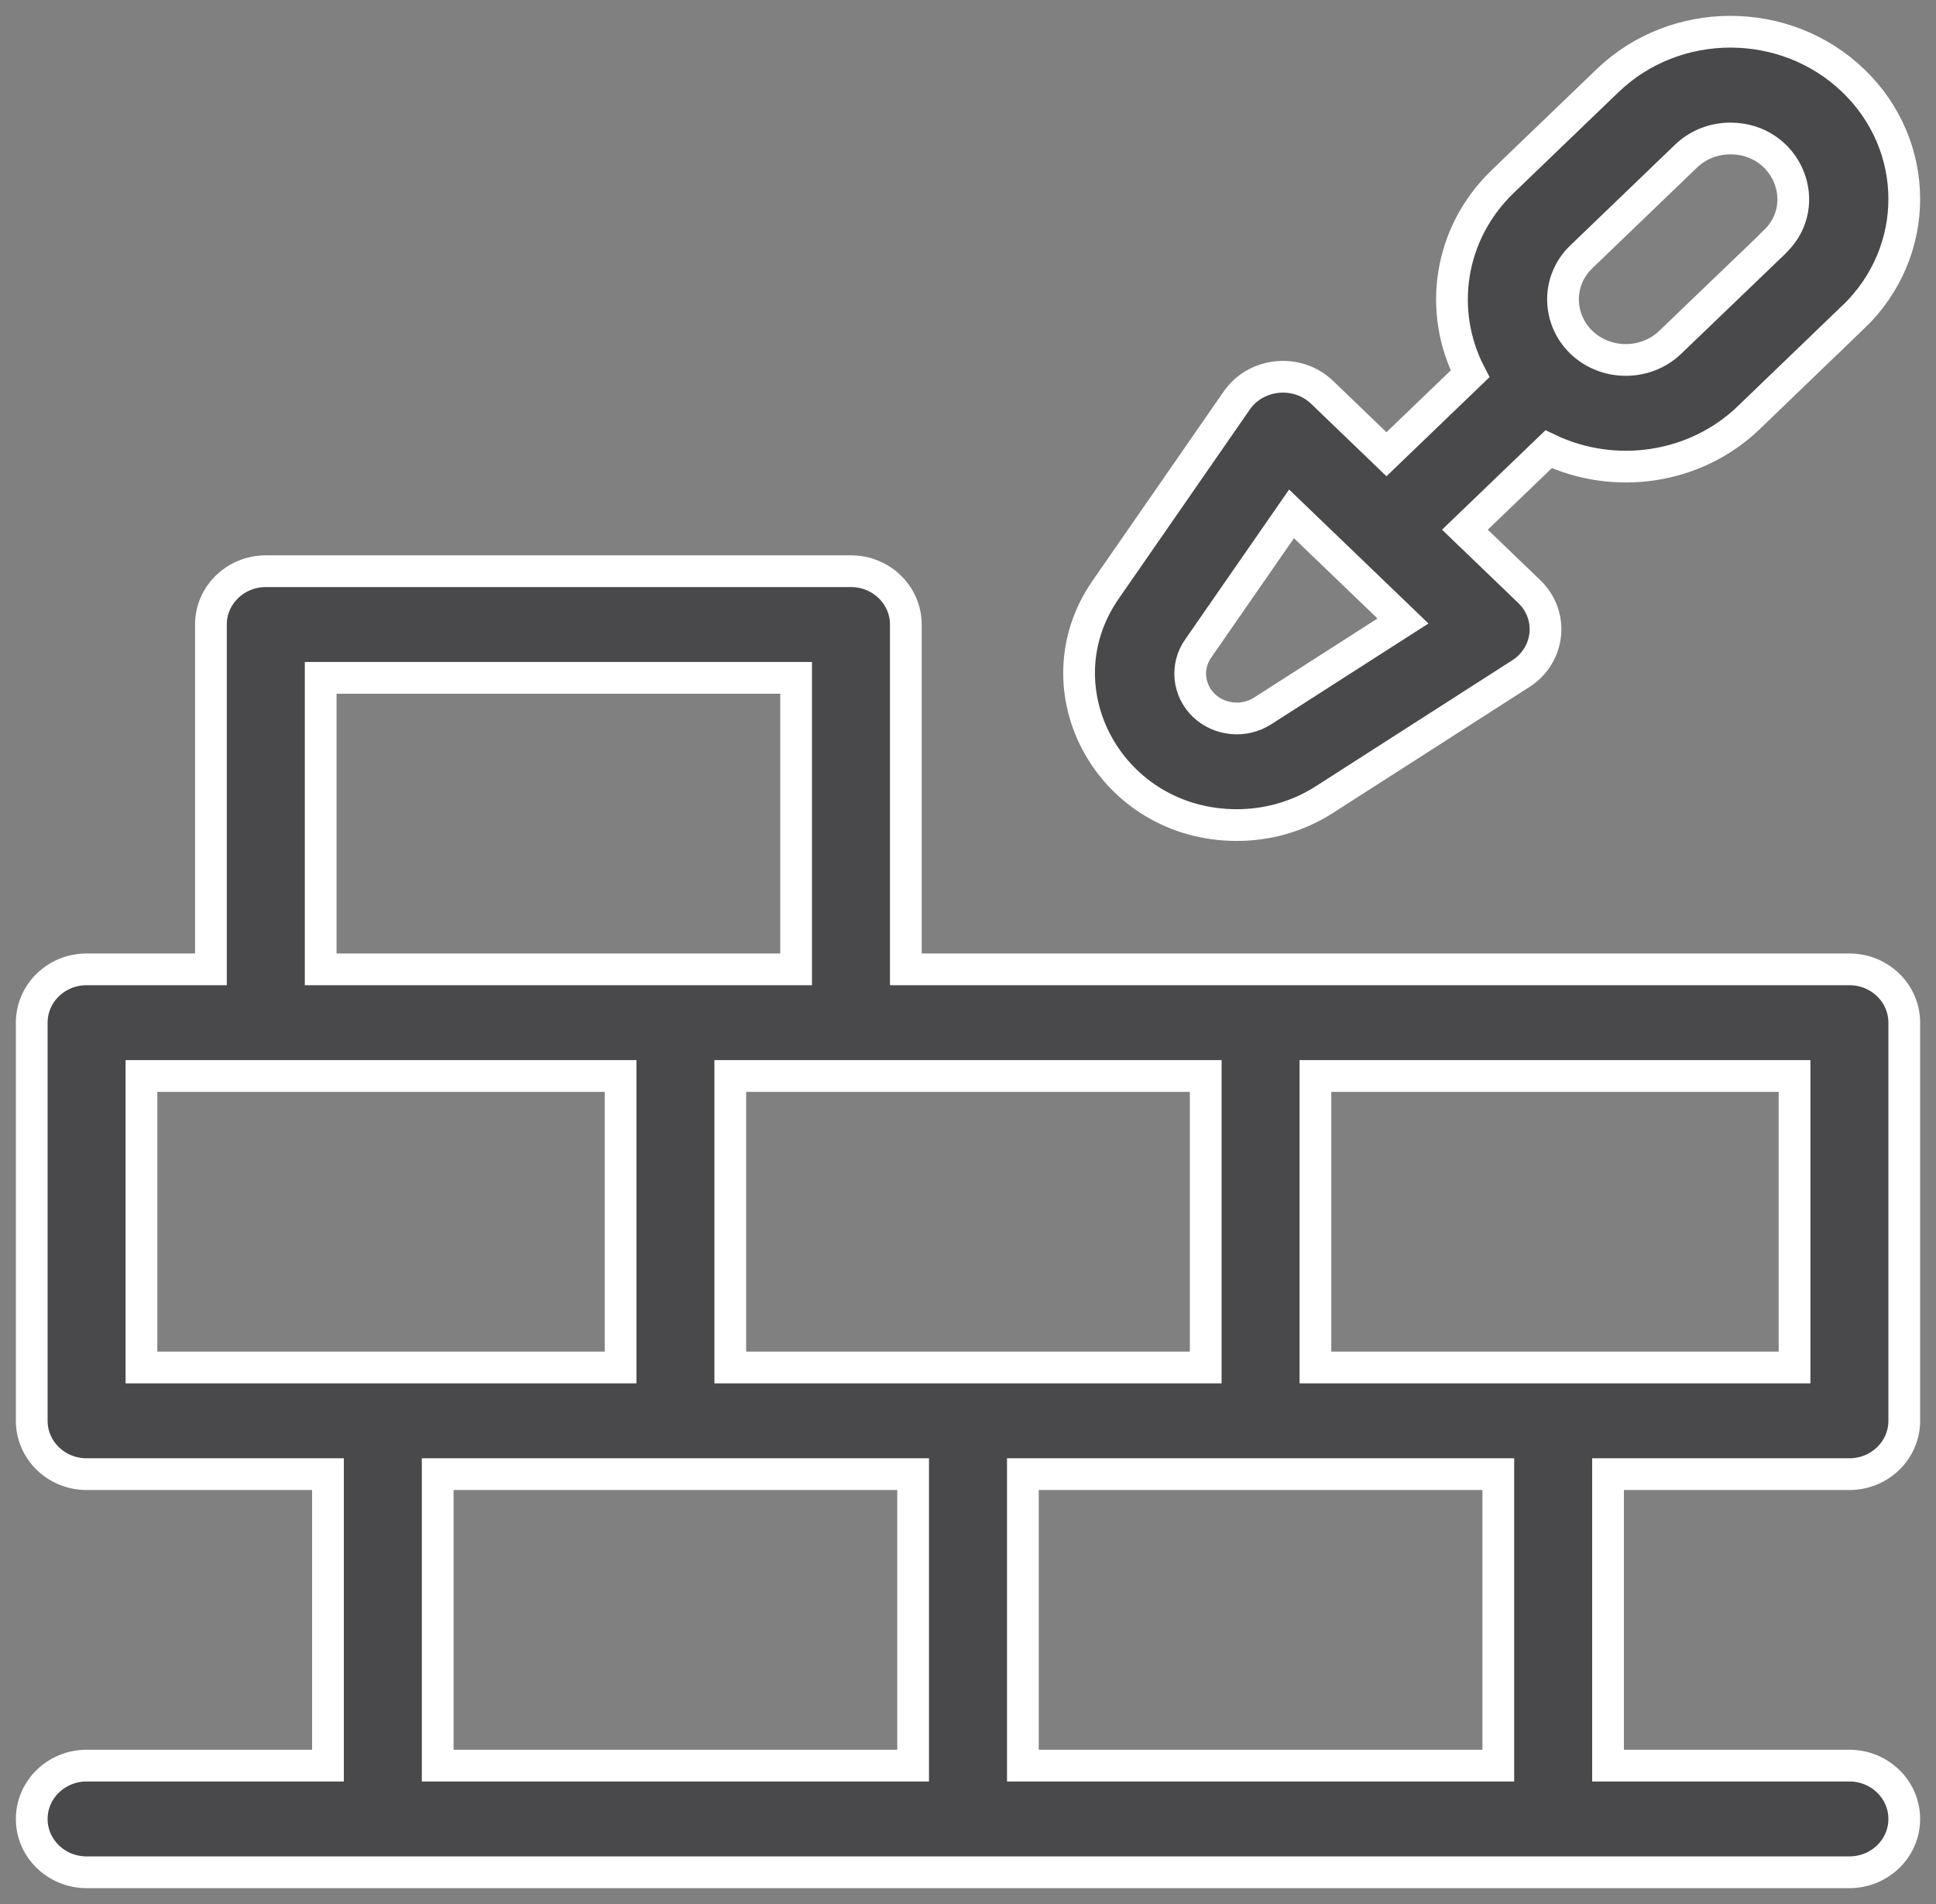
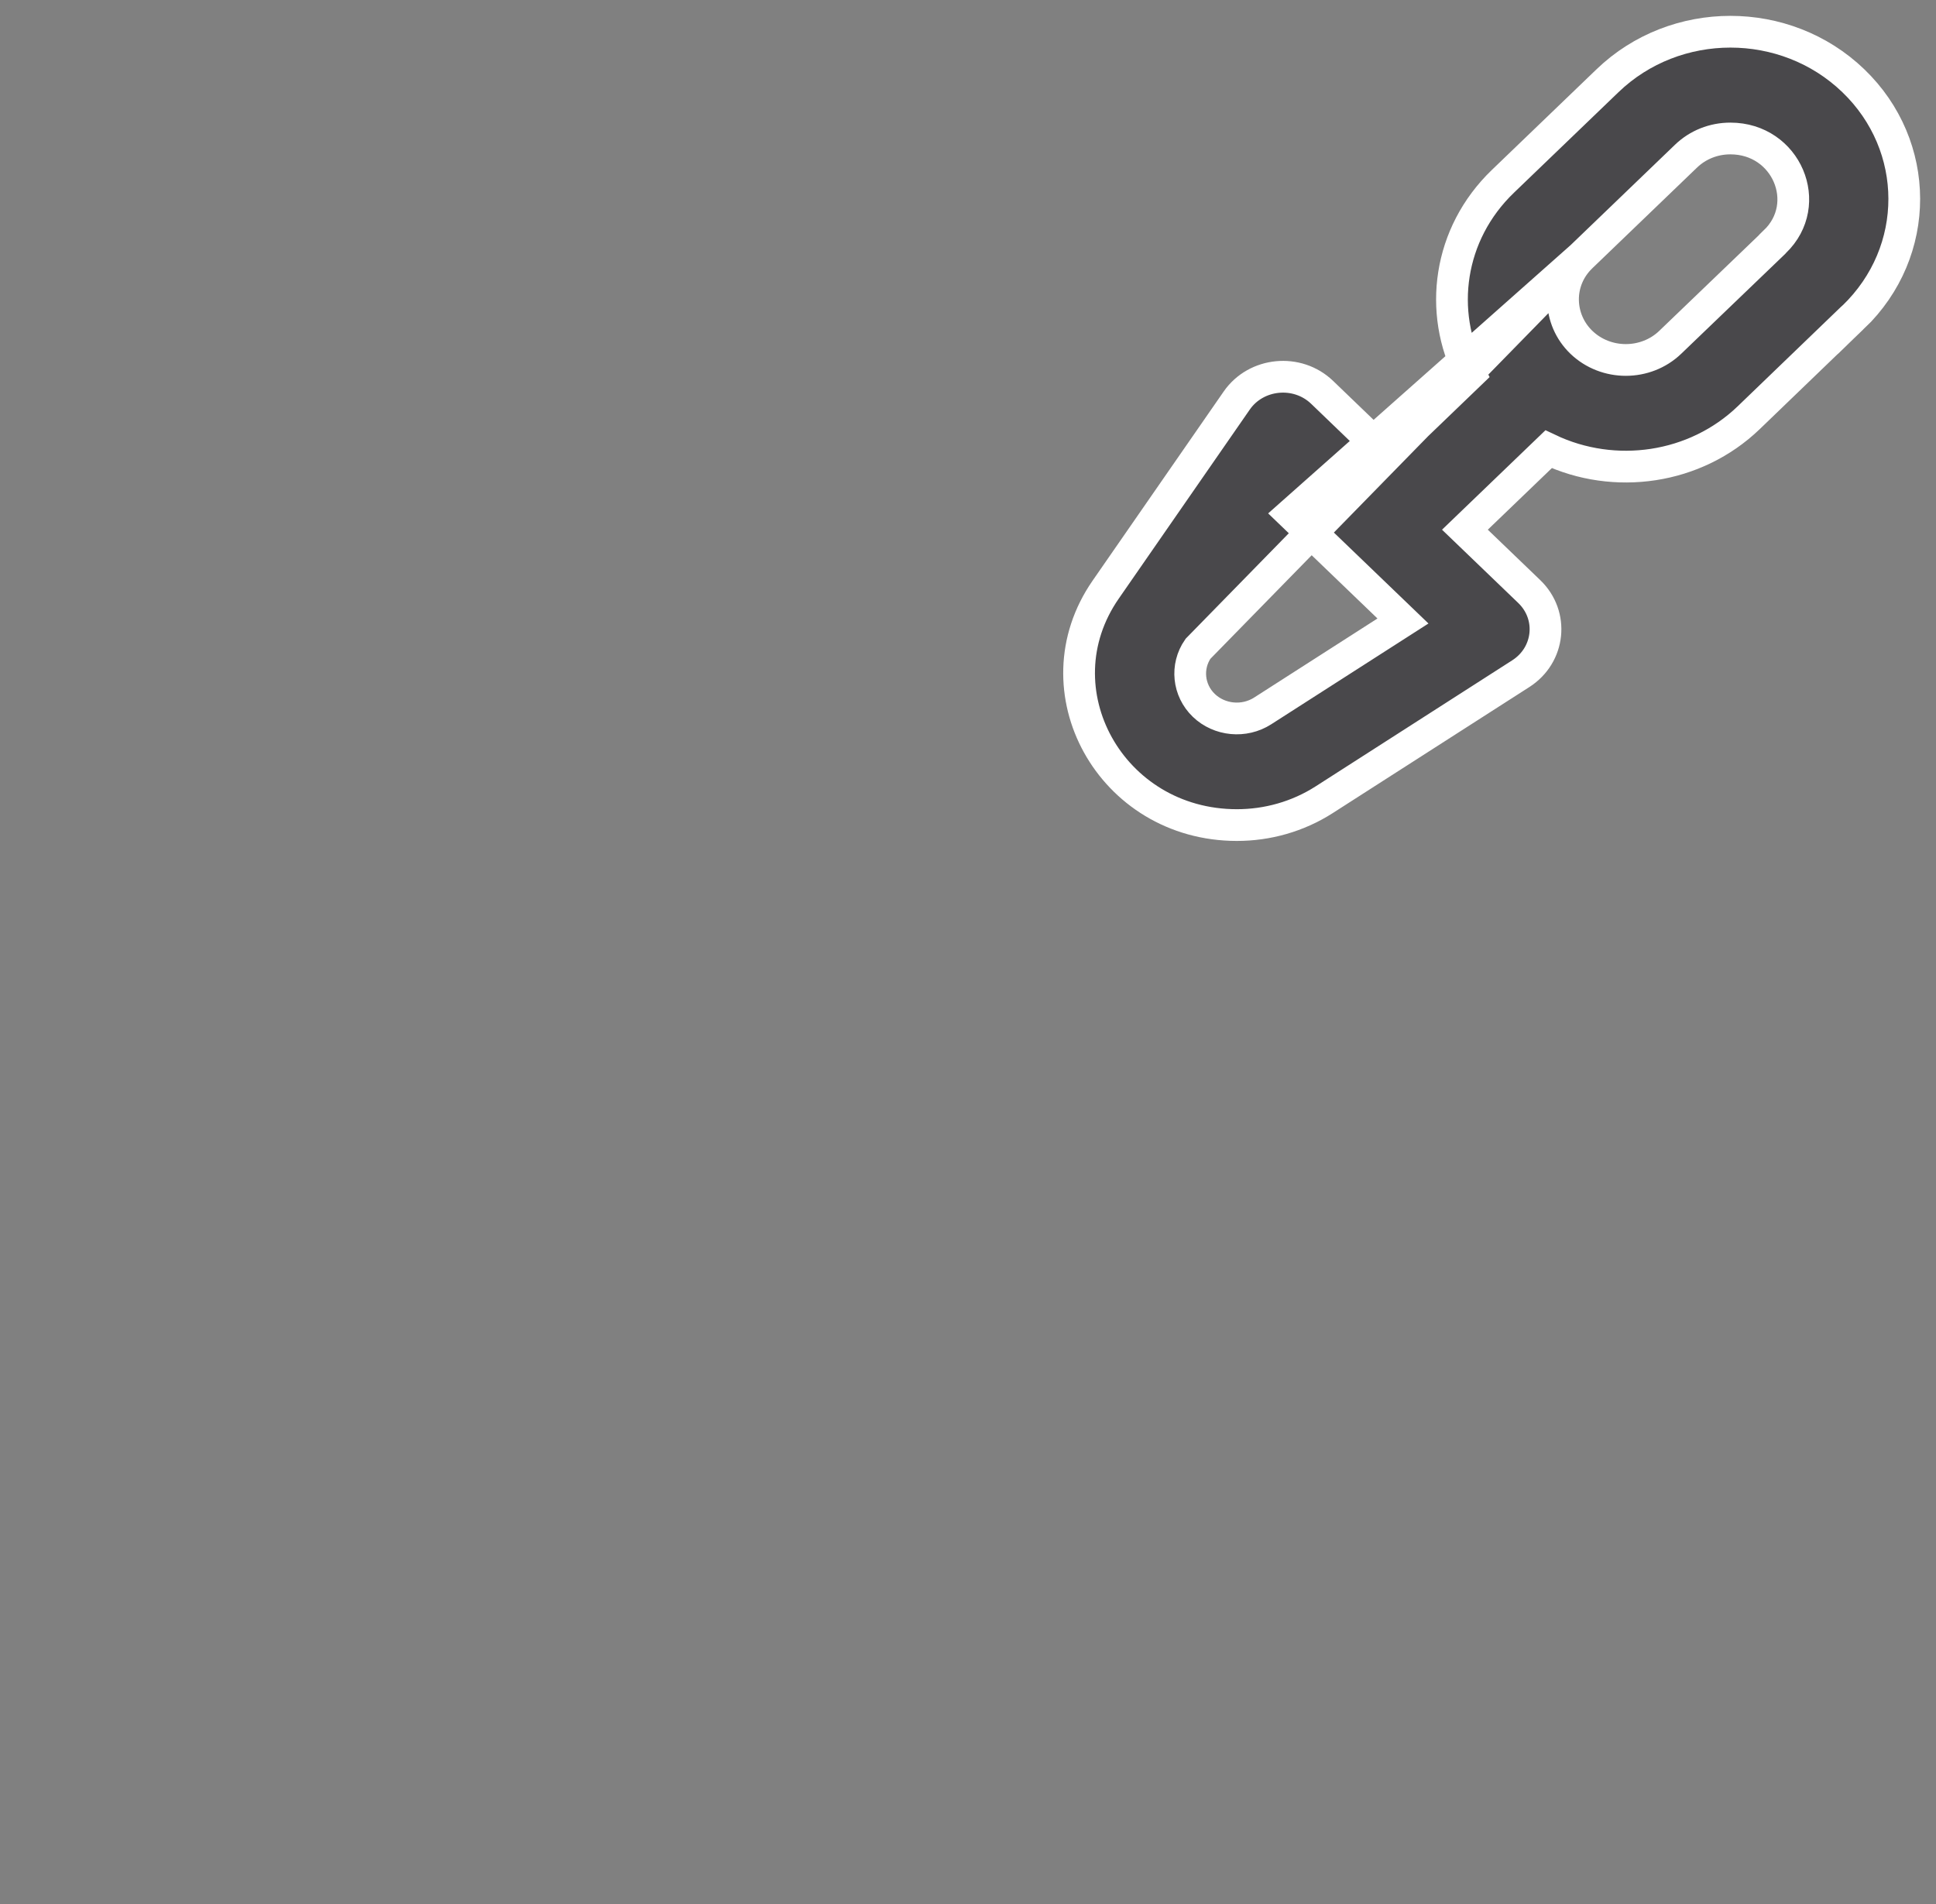
<svg xmlns="http://www.w3.org/2000/svg" width="61px" height="60px" viewBox="0 0 61 60" version="1.1">
  <rect x="0" y="0" width="61" height="60" fill="#808080" stroke="none" />
  <title>brick-wall</title>
  <g id="Page-1" stroke="none" stroke-width="1" fill="none" fill-rule="evenodd">
    <g id="Desktop-HD-Copy" transform="translate(-690, -4692)" fill="#49484B" fill-rule="nonzero" stroke="#FFFFFF">
      <g id="brick-wall" transform="translate(691, 4693)">
-         <path d="M57.271,29.546 C56.054,29.546 28.766,29.546 27.541,29.546 L27.541,18.68 C27.541,17.752 26.767,17 25.812,17 L7.375,17 C6.42,17 5.646,17.752 5.646,18.68 L5.646,29.546 L1.729,29.546 C0.774,29.546 0,30.299 0,31.227 L0,43.773 C0,44.701 0.774,45.454 1.729,45.454 L9.334,45.454 L9.334,54.639 L1.729,54.639 C0.774,54.639 0,55.392 0,56.32 C0,57.248 0.774,58 1.729,58 L57.271,58 C58.226,58 59,57.248 59,56.32 C59,55.392 58.226,54.639 57.271,54.639 L49.666,54.639 L49.666,45.454 L57.271,45.454 C58.226,45.454 59,44.701 59,43.773 L59,31.227 C59,30.299 58.226,29.546 57.271,29.546 Z M36.99,42.093 C35.18,42.093 23.832,42.093 22.01,42.093 L22.01,32.907 L36.99,32.907 L36.99,42.093 Z M9.104,20.361 L24.084,20.361 L24.084,29.546 C20.849,29.546 12.918,29.546 9.104,29.546 L9.104,20.361 Z M3.457,42.093 L3.457,32.907 L18.553,32.907 L18.553,42.093 C16.724,42.093 5.306,42.093 3.457,42.093 Z M12.791,45.454 L27.771,45.454 L27.771,54.639 L12.791,54.639 L12.791,45.454 Z M46.209,54.639 L31.229,54.639 L31.229,45.454 L46.209,45.454 L46.209,54.639 Z M40.447,42.093 L40.447,32.907 L55.543,32.907 L55.543,42.093 C53.694,42.093 42.275,42.093 40.447,42.093 Z" id="Shape" />
-         <path d="M37.973,25 C38.927,25 39.885,24.738 40.722,24.202 L46.918,20.229 C47.834,19.642 47.965,18.392 47.184,17.641 L45.157,15.692 L47.793,13.157 C49.871,14.146 52.417,13.782 54.099,12.163 C57.386,9.002 57.395,8.982 57.395,8.994 C59.544,6.926 59.526,3.594 57.395,1.544 C55.255,-0.515 51.79,-0.515 49.65,1.544 L46.354,4.714 C44.627,6.375 44.313,8.834 45.319,10.781 L42.685,13.314 L40.659,11.365 C39.878,10.613 38.579,10.741 37.968,11.621 L33.838,17.581 C31.652,20.734 33.992,25 37.973,25 L37.973,25 Z M48.826,7.092 L52.122,3.922 C52.496,3.562 52.993,3.364 53.522,3.364 C55.292,3.364 56.16,5.427 54.923,6.616 C54.923,6.627 55.1,6.446 51.627,9.786 C50.855,10.528 49.601,10.529 48.828,9.788 C48.081,9.072 48.029,7.858 48.826,7.092 L48.826,7.092 Z M36.746,19.446 L39.694,15.193 L43.205,18.569 L38.783,21.404 C38.202,21.776 37.423,21.702 36.93,21.228 C36.437,20.753 36.36,20.004 36.746,19.446 L36.746,19.446 Z" id="Shape" />
+         <path d="M37.973,25 C38.927,25 39.885,24.738 40.722,24.202 L46.918,20.229 C47.834,19.642 47.965,18.392 47.184,17.641 L45.157,15.692 L47.793,13.157 C49.871,14.146 52.417,13.782 54.099,12.163 C57.386,9.002 57.395,8.982 57.395,8.994 C59.544,6.926 59.526,3.594 57.395,1.544 C55.255,-0.515 51.79,-0.515 49.65,1.544 L46.354,4.714 C44.627,6.375 44.313,8.834 45.319,10.781 L42.685,13.314 L40.659,11.365 C39.878,10.613 38.579,10.741 37.968,11.621 L33.838,17.581 C31.652,20.734 33.992,25 37.973,25 L37.973,25 Z M48.826,7.092 L52.122,3.922 C52.496,3.562 52.993,3.364 53.522,3.364 C55.292,3.364 56.16,5.427 54.923,6.616 C54.923,6.627 55.1,6.446 51.627,9.786 C50.855,10.528 49.601,10.529 48.828,9.788 C48.081,9.072 48.029,7.858 48.826,7.092 L48.826,7.092 Z L39.694,15.193 L43.205,18.569 L38.783,21.404 C38.202,21.776 37.423,21.702 36.93,21.228 C36.437,20.753 36.36,20.004 36.746,19.446 L36.746,19.446 Z" id="Shape" />
      </g>
    </g>
  </g>
</svg>